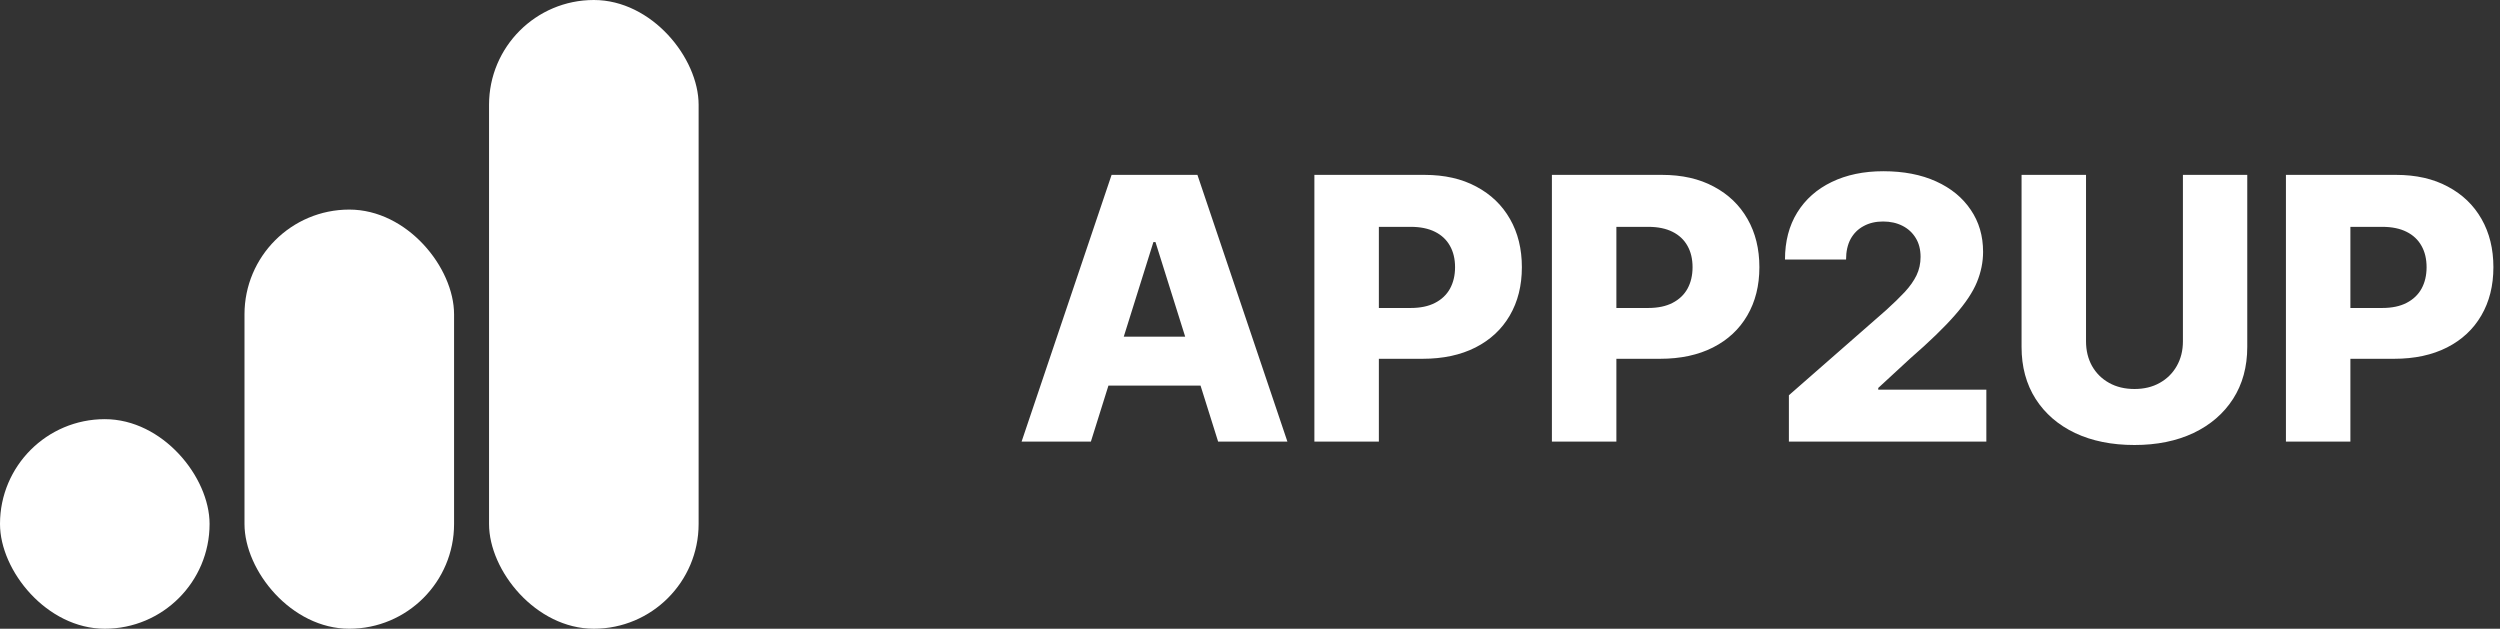
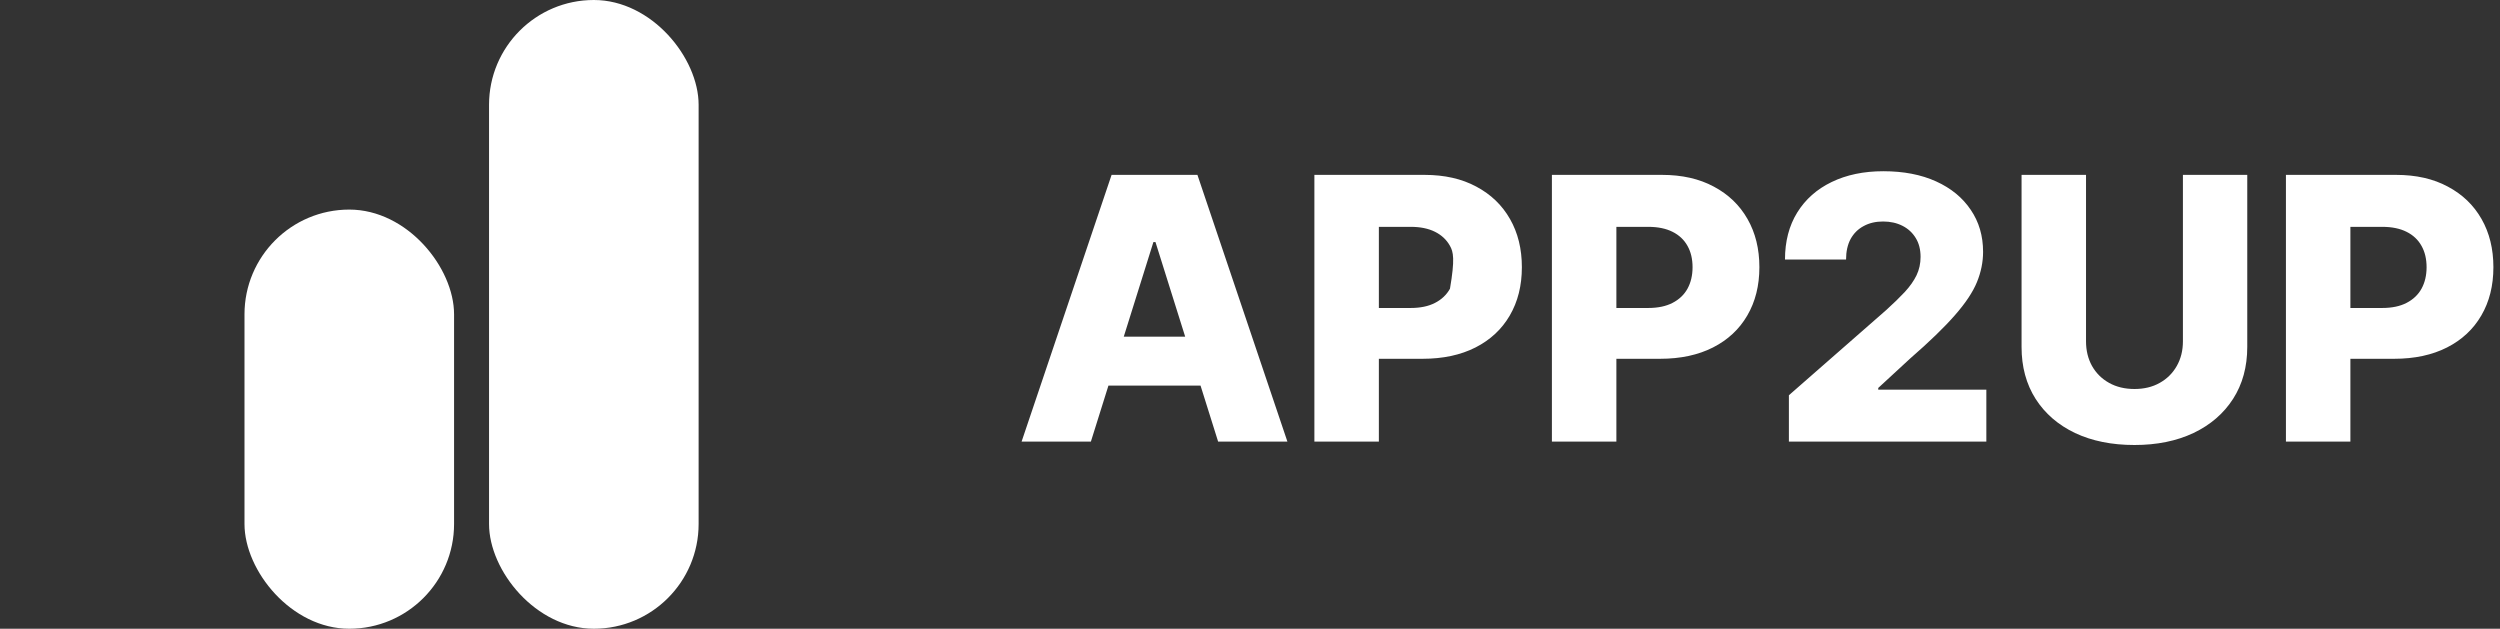
<svg xmlns="http://www.w3.org/2000/svg" width="167" height="42" viewBox="0 0 167 42" fill="none">
  <rect x="0" y="0" width="167" height="42" fill="#333333" stroke="none" />
-   <path d="M72.871 29.5H68.242L74.254 11.682H79.988L85.999 29.5H81.371L77.186 16.171H77.047L72.871 29.5ZM72.253 22.488H81.928V25.759H72.253V22.488ZM87.801 29.5V11.682H95.162C96.496 11.682 97.647 11.943 98.616 12.465C99.59 12.981 100.341 13.703 100.869 14.631C101.397 15.553 101.661 16.627 101.661 17.85C101.661 19.08 101.391 20.156 100.852 21.078C100.318 21.995 99.555 22.705 98.564 23.21C97.572 23.714 96.394 23.967 95.031 23.967H90.49V20.573H94.231C94.88 20.573 95.423 20.46 95.858 20.234C96.299 20.008 96.632 19.692 96.858 19.286C97.084 18.874 97.198 18.395 97.198 17.85C97.198 17.299 97.084 16.824 96.858 16.424C96.632 16.017 96.299 15.704 95.858 15.484C95.417 15.263 94.874 15.153 94.231 15.153H92.108V29.5H87.801ZM103.667 29.5V11.682H111.027C112.361 11.682 113.513 11.943 114.481 12.465C115.456 12.981 116.207 13.703 116.735 14.631C117.263 15.553 117.527 16.627 117.527 17.85C117.527 19.08 117.257 20.156 116.717 21.078C116.184 21.995 115.421 22.705 114.429 23.21C113.437 23.714 112.26 23.967 110.897 23.967H106.355V20.573H110.096C110.746 20.573 111.288 20.46 111.723 20.234C112.164 20.008 112.498 19.692 112.724 19.286C112.95 18.874 113.063 18.395 113.063 17.85C113.063 17.299 112.95 16.824 112.724 16.424C112.498 16.017 112.164 15.704 111.723 15.484C111.283 15.263 110.74 15.153 110.096 15.153H107.974V29.5H103.667ZM119.498 29.5V26.403L125.997 20.713C126.484 20.272 126.899 19.869 127.241 19.503C127.583 19.132 127.844 18.761 128.024 18.39C128.204 18.013 128.294 17.604 128.294 17.163C128.294 16.67 128.187 16.25 127.972 15.902C127.757 15.548 127.462 15.275 127.085 15.084C126.708 14.892 126.275 14.796 125.788 14.796C125.295 14.796 124.863 14.898 124.492 15.101C124.121 15.298 123.831 15.585 123.622 15.962C123.419 16.339 123.317 16.798 123.317 17.337H119.237C119.237 16.125 119.51 15.078 120.055 14.196C120.6 13.315 121.366 12.636 122.352 12.16C123.343 11.679 124.495 11.438 125.806 11.438C127.157 11.438 128.332 11.664 129.329 12.117C130.327 12.569 131.098 13.201 131.644 14.014C132.195 14.82 132.47 15.756 132.47 16.824C132.47 17.502 132.334 18.175 132.061 18.842C131.789 19.509 131.298 20.246 130.591 21.052C129.889 21.858 128.891 22.824 127.598 23.949L125.466 25.916V26.029H132.688V29.5H119.498ZM145.819 11.682H150.117V23.175C150.117 24.503 149.801 25.66 149.169 26.646C148.537 27.627 147.655 28.386 146.524 28.926C145.393 29.459 144.079 29.726 142.583 29.726C141.069 29.726 139.746 29.459 138.615 28.926C137.484 28.386 136.606 27.627 135.979 26.646C135.353 25.66 135.04 24.503 135.04 23.175V11.682H139.346V22.801C139.346 23.416 139.48 23.964 139.746 24.445C140.019 24.927 140.399 25.304 140.886 25.576C141.373 25.849 141.939 25.985 142.583 25.985C143.227 25.985 143.789 25.849 144.271 25.576C144.758 25.304 145.138 24.927 145.41 24.445C145.683 23.964 145.819 23.416 145.819 22.801V11.682ZM152.7 29.5V11.682H160.06C161.394 11.682 162.546 11.943 163.514 12.465C164.489 12.981 165.24 13.703 165.768 14.631C166.295 15.553 166.559 16.627 166.559 17.85C166.559 19.08 166.29 20.156 165.75 21.078C165.217 21.995 164.454 22.705 163.462 23.21C162.47 23.714 161.293 23.967 159.93 23.967H155.388V20.573H159.129C159.779 20.573 160.321 20.46 160.756 20.234C161.197 20.008 161.531 19.692 161.757 19.286C161.983 18.874 162.096 18.395 162.096 17.85C162.096 17.299 161.983 16.824 161.757 16.424C161.531 16.017 161.197 15.704 160.756 15.484C160.315 15.263 159.773 15.153 159.129 15.153H157.006V29.5H152.7Z" fill="white" />
-   <rect y="28" width="14" height="14" rx="7" fill="white" />
+   <path d="M72.871 29.5H68.242L74.254 11.682H79.988L85.999 29.5H81.371L77.186 16.171H77.047L72.871 29.5ZM72.253 22.488H81.928V25.759H72.253V22.488ZM87.801 29.5V11.682H95.162C96.496 11.682 97.647 11.943 98.616 12.465C99.59 12.981 100.341 13.703 100.869 14.631C101.397 15.553 101.661 16.627 101.661 17.85C101.661 19.08 101.391 20.156 100.852 21.078C100.318 21.995 99.555 22.705 98.564 23.21C97.572 23.714 96.394 23.967 95.031 23.967H90.49V20.573H94.231C94.88 20.573 95.423 20.46 95.858 20.234C96.299 20.008 96.632 19.692 96.858 19.286C97.198 17.299 97.084 16.824 96.858 16.424C96.632 16.017 96.299 15.704 95.858 15.484C95.417 15.263 94.874 15.153 94.231 15.153H92.108V29.5H87.801ZM103.667 29.5V11.682H111.027C112.361 11.682 113.513 11.943 114.481 12.465C115.456 12.981 116.207 13.703 116.735 14.631C117.263 15.553 117.527 16.627 117.527 17.85C117.527 19.08 117.257 20.156 116.717 21.078C116.184 21.995 115.421 22.705 114.429 23.21C113.437 23.714 112.26 23.967 110.897 23.967H106.355V20.573H110.096C110.746 20.573 111.288 20.46 111.723 20.234C112.164 20.008 112.498 19.692 112.724 19.286C112.95 18.874 113.063 18.395 113.063 17.85C113.063 17.299 112.95 16.824 112.724 16.424C112.498 16.017 112.164 15.704 111.723 15.484C111.283 15.263 110.74 15.153 110.096 15.153H107.974V29.5H103.667ZM119.498 29.5V26.403L125.997 20.713C126.484 20.272 126.899 19.869 127.241 19.503C127.583 19.132 127.844 18.761 128.024 18.39C128.204 18.013 128.294 17.604 128.294 17.163C128.294 16.67 128.187 16.25 127.972 15.902C127.757 15.548 127.462 15.275 127.085 15.084C126.708 14.892 126.275 14.796 125.788 14.796C125.295 14.796 124.863 14.898 124.492 15.101C124.121 15.298 123.831 15.585 123.622 15.962C123.419 16.339 123.317 16.798 123.317 17.337H119.237C119.237 16.125 119.51 15.078 120.055 14.196C120.6 13.315 121.366 12.636 122.352 12.16C123.343 11.679 124.495 11.438 125.806 11.438C127.157 11.438 128.332 11.664 129.329 12.117C130.327 12.569 131.098 13.201 131.644 14.014C132.195 14.82 132.47 15.756 132.47 16.824C132.47 17.502 132.334 18.175 132.061 18.842C131.789 19.509 131.298 20.246 130.591 21.052C129.889 21.858 128.891 22.824 127.598 23.949L125.466 25.916V26.029H132.688V29.5H119.498ZM145.819 11.682H150.117V23.175C150.117 24.503 149.801 25.66 149.169 26.646C148.537 27.627 147.655 28.386 146.524 28.926C145.393 29.459 144.079 29.726 142.583 29.726C141.069 29.726 139.746 29.459 138.615 28.926C137.484 28.386 136.606 27.627 135.979 26.646C135.353 25.66 135.04 24.503 135.04 23.175V11.682H139.346V22.801C139.346 23.416 139.48 23.964 139.746 24.445C140.019 24.927 140.399 25.304 140.886 25.576C141.373 25.849 141.939 25.985 142.583 25.985C143.227 25.985 143.789 25.849 144.271 25.576C144.758 25.304 145.138 24.927 145.41 24.445C145.683 23.964 145.819 23.416 145.819 22.801V11.682ZM152.7 29.5V11.682H160.06C161.394 11.682 162.546 11.943 163.514 12.465C164.489 12.981 165.24 13.703 165.768 14.631C166.295 15.553 166.559 16.627 166.559 17.85C166.559 19.08 166.29 20.156 165.75 21.078C165.217 21.995 164.454 22.705 163.462 23.21C162.47 23.714 161.293 23.967 159.93 23.967H155.388V20.573H159.129C159.779 20.573 160.321 20.46 160.756 20.234C161.197 20.008 161.531 19.692 161.757 19.286C161.983 18.874 162.096 18.395 162.096 17.85C162.096 17.299 161.983 16.824 161.757 16.424C161.531 16.017 161.197 15.704 160.756 15.484C160.315 15.263 159.773 15.153 159.129 15.153H157.006V29.5H152.7Z" fill="white" />
  <rect x="16.332" y="14" width="14" height="28" rx="7" fill="white" />
  <rect x="32.668" width="14" height="42" rx="7" fill="white" />
</svg>